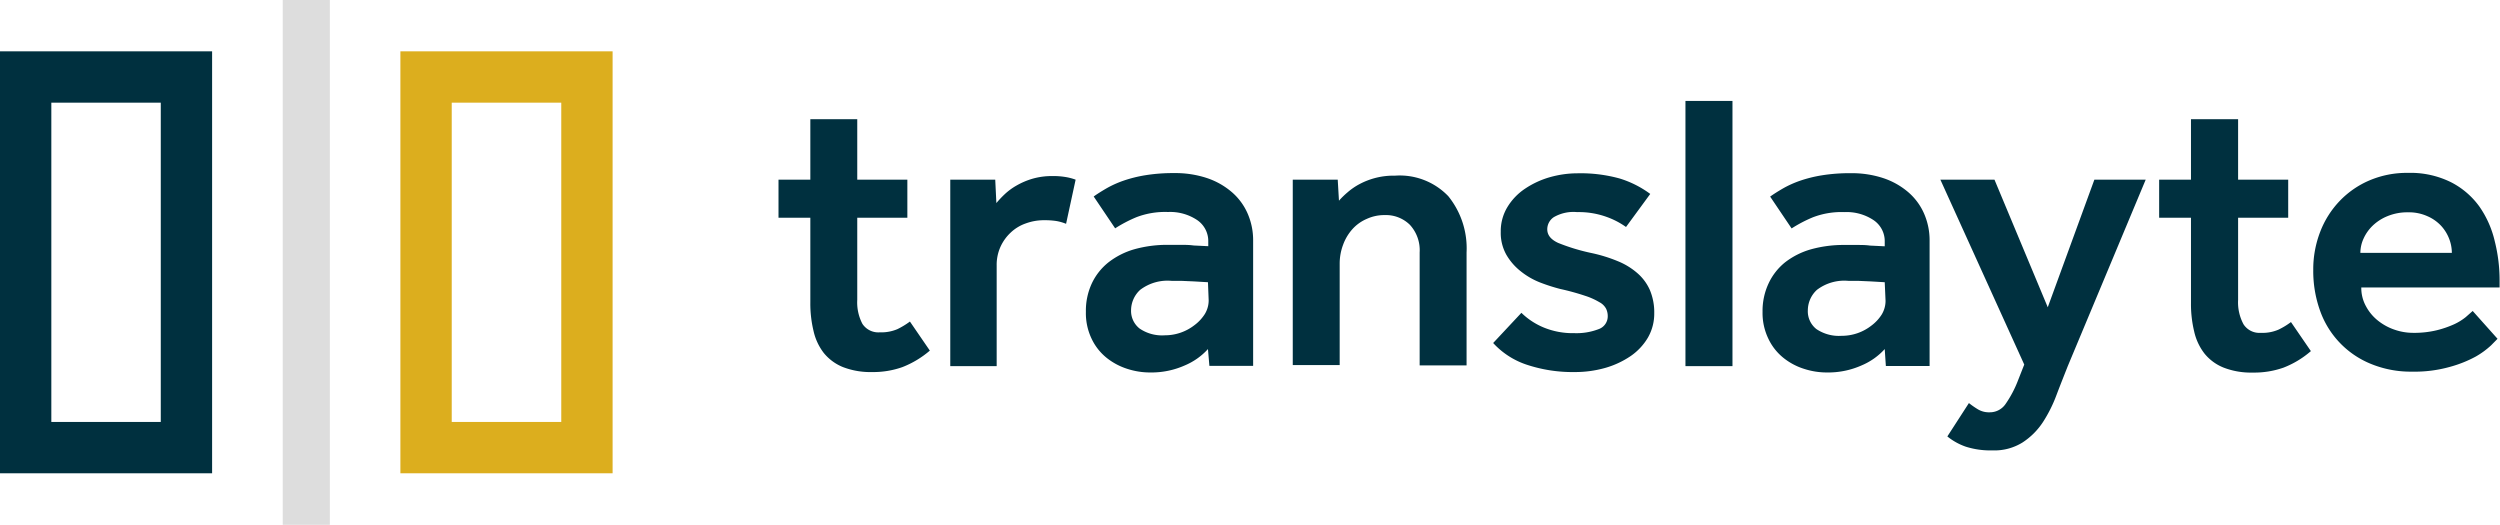
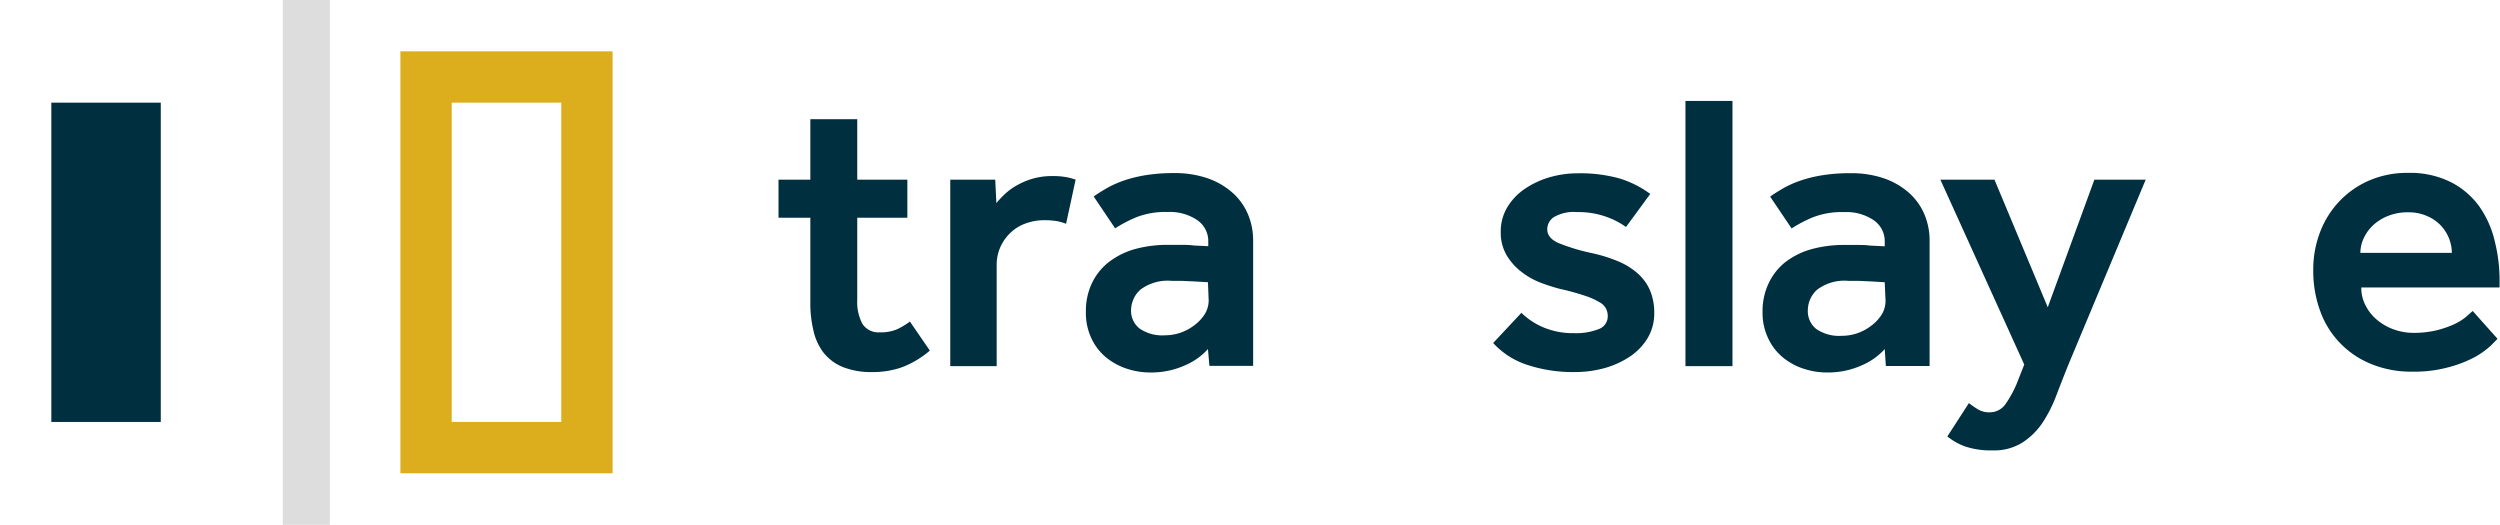
<svg xmlns="http://www.w3.org/2000/svg" viewBox="0 0 243.51 51.12">
  <defs>
    <style>.cls-1{fill:#00303f;}.cls-2{fill:#dcae1e;}.cls-3{fill:#ddd;}</style>
  </defs>
  <title>Logo</title>
  <g id="Layer_2" data-name="Layer 2">
    <g id="Layer_1-2" data-name="Layer 1">
      <path class="cls-1" d="M78.93,21.21h-3.1V17.5h3.1V11.61H83.5V17.5h4.88v3.71H83.5v8A4.5,4.5,0,0,0,84,31.54a1.85,1.85,0,0,0,1.69.83,4,4,0,0,0,1.72-.31,7.63,7.63,0,0,0,1.22-.74l1.94,2.83a9.26,9.26,0,0,1-2.68,1.61,8.51,8.51,0,0,1-2.94.48,7.44,7.44,0,0,1-2.83-.48,4.64,4.64,0,0,1-1.88-1.38,5.44,5.44,0,0,1-1-2.15,11.35,11.35,0,0,1-.31-2.77Z" />
      <path class="cls-1" d="M92.56,17.5h4.38l.11,2.28a9.87,9.87,0,0,1,.8-.85A6,6,0,0,1,99,18.08a7.19,7.19,0,0,1,1.53-.66,6.77,6.77,0,0,1,2-.27,7.06,7.06,0,0,1,1.18.08,5.33,5.33,0,0,1,1.06.27l-.93,4.3a4.51,4.51,0,0,0-1-.28,7.56,7.56,0,0,0-1.14-.07,5.09,5.09,0,0,0-1.78.31,4.06,4.06,0,0,0-1.47.89,4.35,4.35,0,0,0-1,1.39,4.29,4.29,0,0,0-.37,1.82v9.8H92.56Z" />
      <path class="cls-1" d="M117.66,34a6.37,6.37,0,0,1-2.25,1.59,8,8,0,0,1-3.37.69,7.16,7.16,0,0,1-2.23-.35,6.26,6.26,0,0,1-2-1.06A5.26,5.26,0,0,1,106.33,33a5.76,5.76,0,0,1-.56-2.63,6.3,6.3,0,0,1,.58-2.77A5.74,5.74,0,0,1,108,25.53a7.45,7.45,0,0,1,2.52-1.26,11.84,11.84,0,0,1,3.25-.42l1.21,0c.43,0,.86,0,1.27.06l1.44.07v-.42a2.47,2.47,0,0,0-1.09-2.13,4.72,4.72,0,0,0-2.83-.78,7.77,7.77,0,0,0-3.09.51,13.19,13.19,0,0,0-2.06,1.08l-2.09-3.1c.36-.26.78-.52,1.24-.79a9.93,9.93,0,0,1,1.63-.74,13,13,0,0,1,2.15-.54,16.9,16.9,0,0,1,2.84-.21,9.75,9.75,0,0,1,3.16.48,7.22,7.22,0,0,1,2.42,1.36,5.83,5.83,0,0,1,1.55,2.09,6.47,6.47,0,0,1,.54,2.65v12.2h-4.26Zm0-6.51-1.36-.08-1.14-.05c-.4,0-.74,0-1,0a4.4,4.4,0,0,0-3.1.87,2.72,2.72,0,0,0-.89,2A2.18,2.18,0,0,0,111,32a3.87,3.87,0,0,0,2.45.66,4.69,4.69,0,0,0,2.91-1,4.06,4.06,0,0,0,1-1.08,2.58,2.58,0,0,0,.37-1.32Z" />
-       <path class="cls-1" d="M125.92,17.5h4.38l.12,2.05a8.06,8.06,0,0,1,.83-.81,6.21,6.21,0,0,1,1.16-.8,7.05,7.05,0,0,1,3.47-.83,6.55,6.55,0,0,1,5.19,2,8.08,8.08,0,0,1,1.78,5.48v11h-4.57v-11a3.65,3.65,0,0,0-.95-2.69,3.33,3.33,0,0,0-2.46-.95,4.09,4.09,0,0,0-1.74.37,4,4,0,0,0-1.4,1,4.68,4.68,0,0,0-.91,1.53,5.22,5.22,0,0,0-.33,1.87v9.84h-4.57Z" />
      <path class="cls-1" d="M148.19,30.47a6.88,6.88,0,0,0,2.15,1.42,7.44,7.44,0,0,0,3,.56,6,6,0,0,0,2.37-.39,1.32,1.32,0,0,0,.89-1.28,1.65,1.65,0,0,0-.16-.71,1.56,1.56,0,0,0-.66-.64,6.65,6.65,0,0,0-1.39-.62,23.48,23.48,0,0,0-2.4-.66,17.28,17.28,0,0,1-1.94-.62,7.18,7.18,0,0,1-1.88-1.07,5.68,5.68,0,0,1-1.43-1.62,4.34,4.34,0,0,1-.56-2.27,4.51,4.51,0,0,1,.66-2.42,5.72,5.72,0,0,1,1.72-1.78,8.52,8.52,0,0,1,2.4-1.11,9.93,9.93,0,0,1,2.69-.38,14.29,14.29,0,0,1,4.09.5,9.83,9.83,0,0,1,3,1.51l-2.36,3.22a7.76,7.76,0,0,0-1.94-1,8,8,0,0,0-2.83-.45,3.81,3.81,0,0,0-2.26.49,1.42,1.42,0,0,0-.64,1.18c0,.57.35,1,1.06,1.33a19.24,19.24,0,0,0,3.31,1,14.74,14.74,0,0,1,2.5.78,6.75,6.75,0,0,1,1.9,1.16,4.67,4.67,0,0,1,1.22,1.64,5.6,5.6,0,0,1,.43,2.27,4.67,4.67,0,0,1-.62,2.38,5.68,5.68,0,0,1-1.69,1.8,8.59,8.59,0,0,1-2.48,1.15,10.82,10.82,0,0,1-3,.4,14.16,14.16,0,0,1-4.61-.71,7.73,7.73,0,0,1-3.29-2.12Z" />
      <path class="cls-1" d="M164.17,9.83h4.58V35.66h-4.58Z" />
      <path class="cls-1" d="M183.58,34a6.37,6.37,0,0,1-2.25,1.59,8,8,0,0,1-3.37.69,7.16,7.16,0,0,1-2.23-.35,6.16,6.16,0,0,1-2-1.06A5.26,5.26,0,0,1,172.25,33a5.76,5.76,0,0,1-.57-2.63,6.3,6.3,0,0,1,.59-2.77,5.74,5.74,0,0,1,1.62-2.06,7.45,7.45,0,0,1,2.52-1.26,11.84,11.84,0,0,1,3.25-.42l1.2,0c.44,0,.87,0,1.28.06l1.44.07v-.42a2.47,2.47,0,0,0-1.09-2.13,4.72,4.72,0,0,0-2.83-.78,7.77,7.77,0,0,0-3.09.51,13.19,13.19,0,0,0-2.06,1.08l-2.09-3.1c.36-.26.78-.52,1.24-.79a9.93,9.93,0,0,1,1.63-.74,13,13,0,0,1,2.15-.54,16.9,16.9,0,0,1,2.84-.21,9.75,9.75,0,0,1,3.16.48,7.22,7.22,0,0,1,2.42,1.36,5.83,5.83,0,0,1,1.55,2.09,6.47,6.47,0,0,1,.54,2.65v12.2h-4.26Zm0-6.51-1.36-.08-1.14-.05c-.4,0-.74,0-1,0a4.4,4.4,0,0,0-3.1.87,2.72,2.72,0,0,0-.89,2,2.2,2.2,0,0,0,.83,1.82,3.92,3.92,0,0,0,2.46.66,4.69,4.69,0,0,0,2.91-1,4.06,4.06,0,0,0,1-1.08,2.58,2.58,0,0,0,.37-1.32Z" />
      <path class="cls-1" d="M191.78,39.26a8.15,8.15,0,0,0,.86.6,2.08,2.08,0,0,0,1.16.3,1.85,1.85,0,0,0,1.53-.78,10.71,10.71,0,0,0,1.26-2.4l.58-1.47L189,17.5h5.27l5.19,12.43L204,17.5h5l-7.59,18.16c-.36.91-.73,1.84-1.09,2.79A13.41,13.41,0,0,1,199,41.1a6.8,6.8,0,0,1-2,2,5.17,5.17,0,0,1-2.94.77,7.9,7.9,0,0,1-2.58-.36,5.91,5.91,0,0,1-1.8-1Z" />
-       <path class="cls-1" d="M213.41,21.21h-3.1V17.5h3.1V11.61H218V17.5h4.88v3.71H218v8a4.49,4.49,0,0,0,.53,2.38,1.84,1.84,0,0,0,1.68.83,3.92,3.92,0,0,0,1.72-.31,7.21,7.21,0,0,0,1.22-.74l1.94,2.83a9.09,9.09,0,0,1-2.67,1.61,8.57,8.57,0,0,1-3,.48,7.35,7.35,0,0,1-2.82-.48,4.57,4.57,0,0,1-1.88-1.38,5.45,5.45,0,0,1-1-2.15,11.35,11.35,0,0,1-.31-2.77Z" />
      <path class="cls-1" d="M243.27,33l-.63.64a8,8,0,0,1-1.51,1.1,11.66,11.66,0,0,1-2.52,1,12.69,12.69,0,0,1-3.66.46,10.22,10.22,0,0,1-3.95-.73,8.73,8.73,0,0,1-5-5.16,11.46,11.46,0,0,1-.68-4,10.15,10.15,0,0,1,.68-3.74,9,9,0,0,1,1.9-3,8.75,8.75,0,0,1,2.9-2,9.28,9.28,0,0,1,3.74-.73,8.87,8.87,0,0,1,4.2.91,7.75,7.75,0,0,1,2.77,2.38A9.72,9.72,0,0,1,243,23.5a15.57,15.57,0,0,1,.47,3.8V28H230a3.67,3.67,0,0,0,.45,1.82,4.48,4.48,0,0,0,1.16,1.4,5.32,5.32,0,0,0,1.62.89,5.51,5.51,0,0,0,1.81.31,9.31,9.31,0,0,0,2.3-.25,9.74,9.74,0,0,0,1.69-.58,5.45,5.45,0,0,0,1.14-.7l.68-.6Zm-4.45-8.37a3.81,3.81,0,0,0-.27-1.39,3.94,3.94,0,0,0-.79-1.26,4,4,0,0,0-1.34-.93,4.38,4.38,0,0,0-1.86-.37,5.06,5.06,0,0,0-2,.37,4.52,4.52,0,0,0-1.45.93,4.07,4.07,0,0,0-.89,1.26,3.34,3.34,0,0,0-.31,1.39Z" />
-       <path class="cls-1" d="M5,41.11V10H15.66v31.1H5m-5,5H20.66V5H0V46.11Z" />
+       <path class="cls-1" d="M5,41.11V10H15.66v31.1H5m-5,5V5H0V46.11Z" />
      <path class="cls-2" d="M44,41.11V10H54.67v31.1H44m-5,5H59.67V5H39V46.11Z" />
      <rect class="cls-3" x="27.54" width="4.59" height="51.12" />
    </g>
  </g>
</svg>